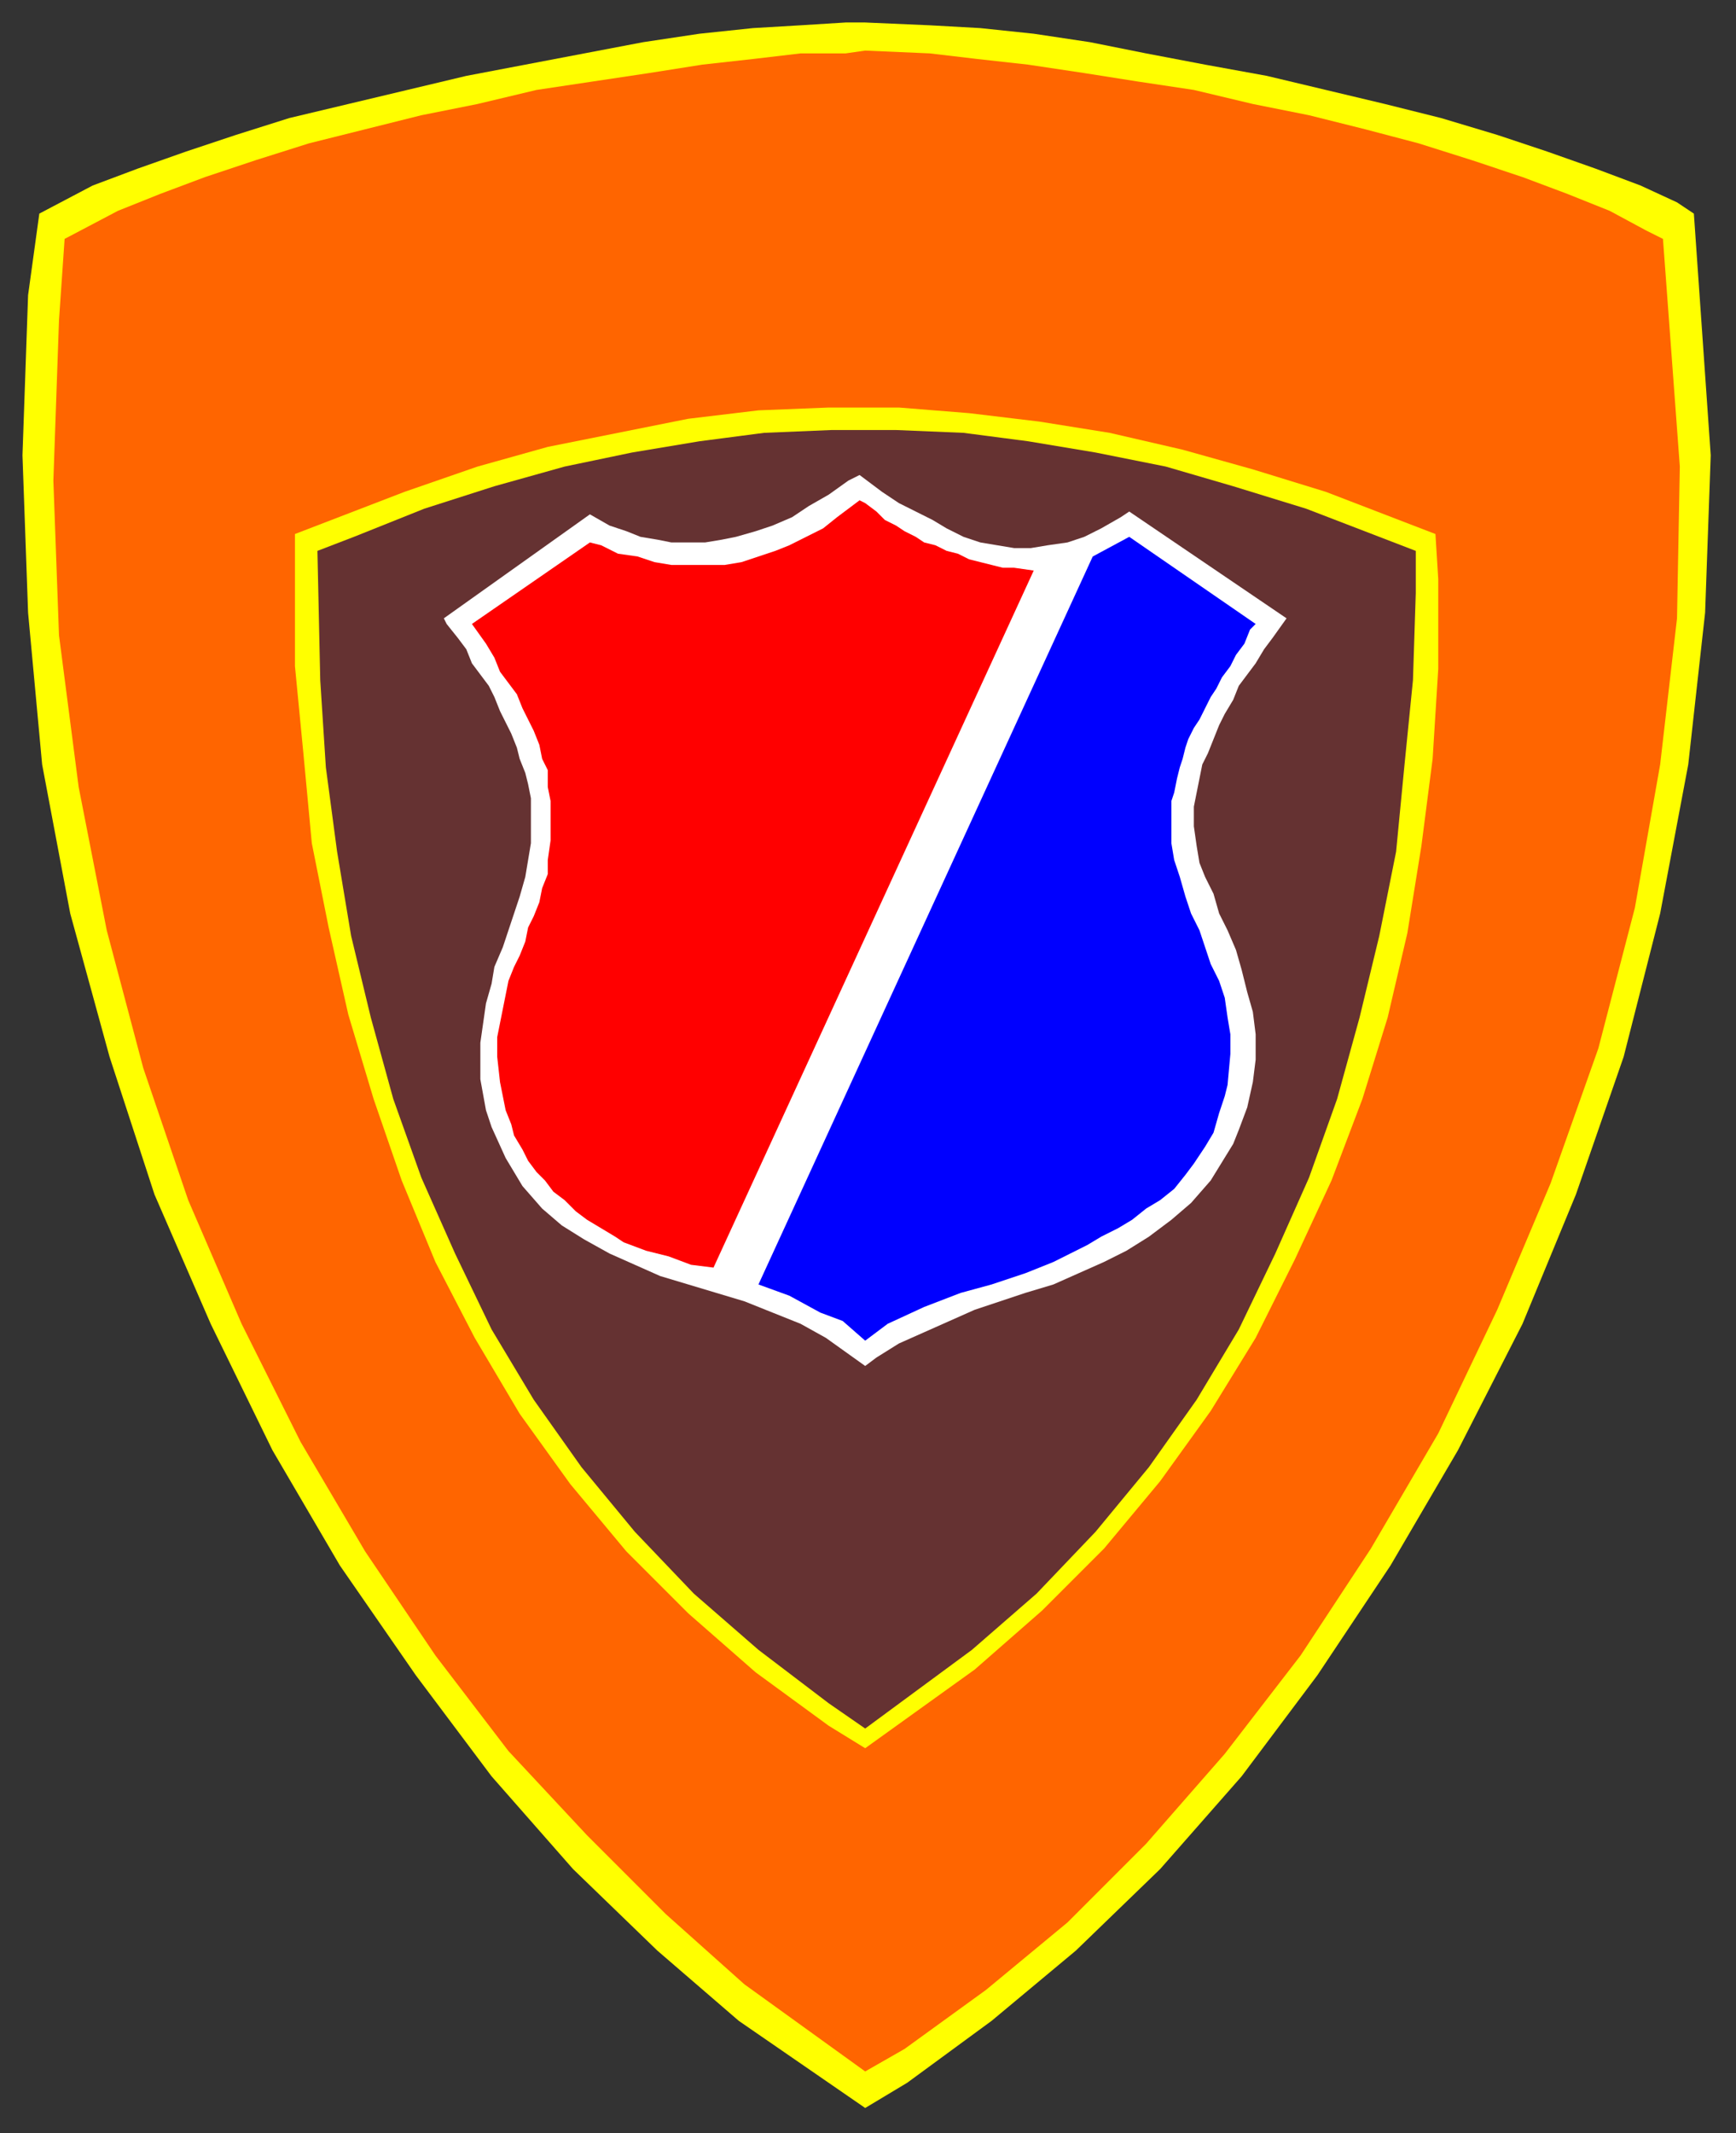
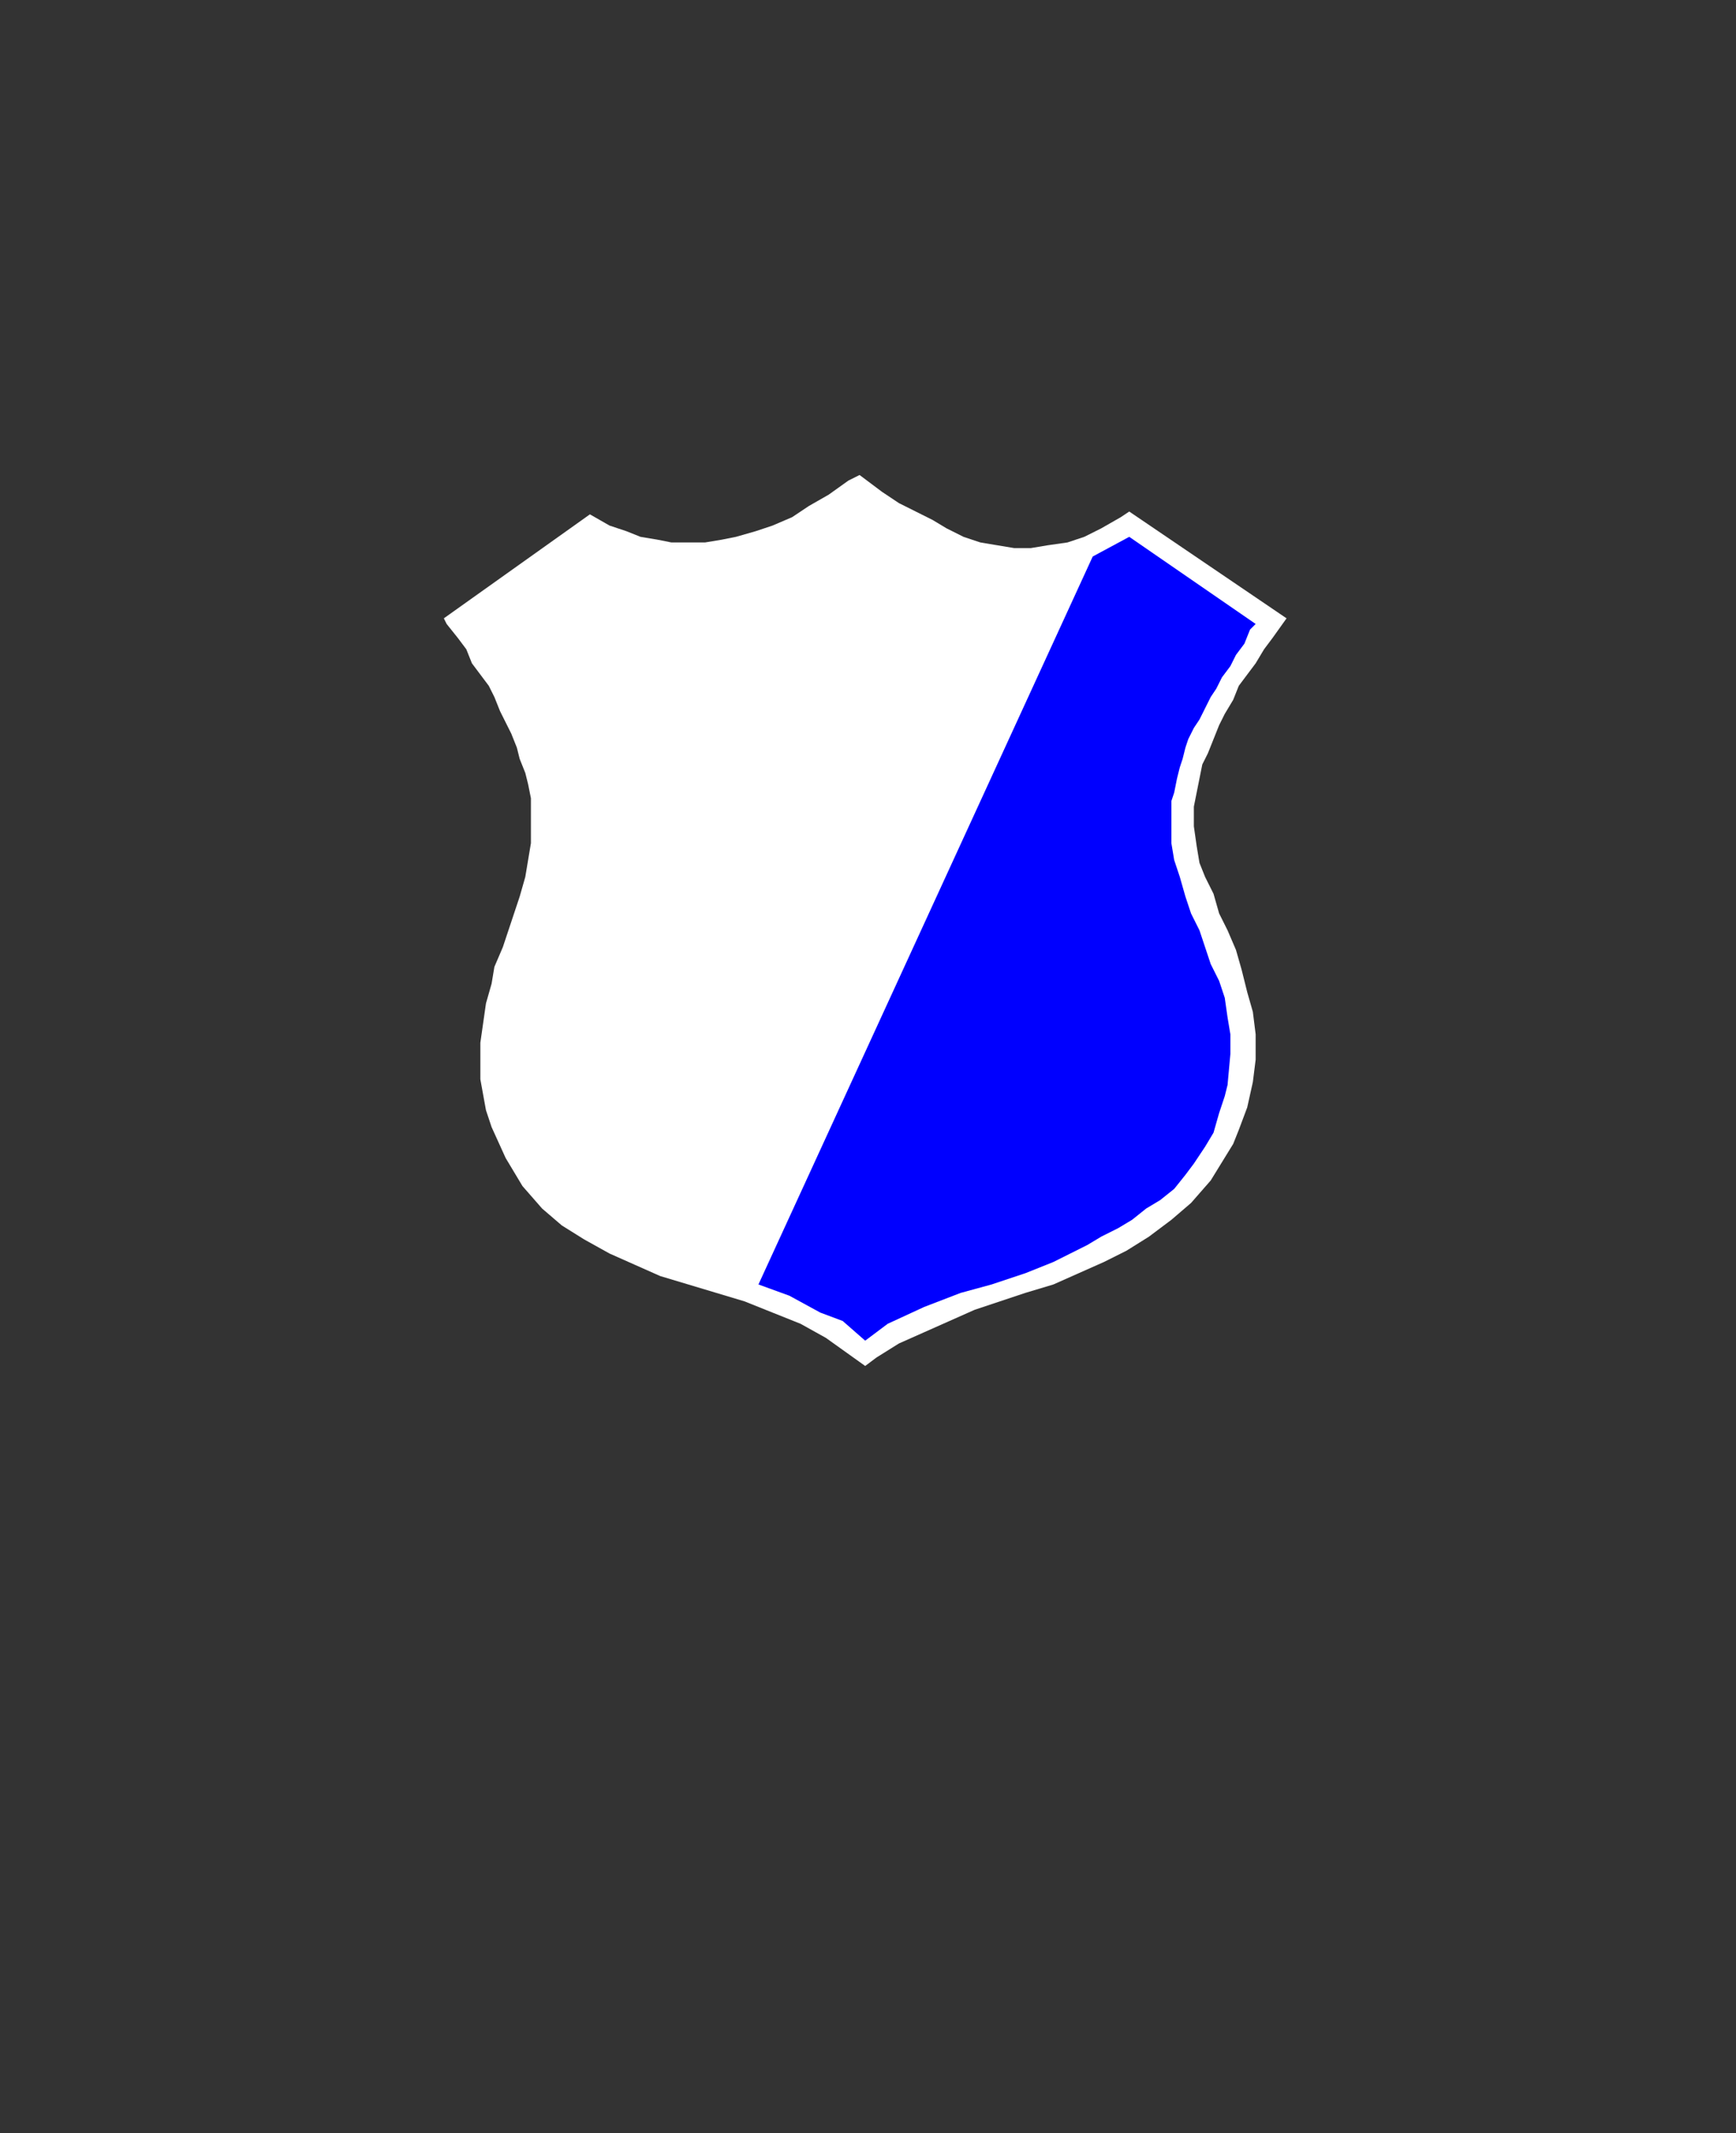
<svg xmlns="http://www.w3.org/2000/svg" xmlns:ns1="http://sodipodi.sourceforge.net/DTD/sodipodi-0.dtd" xmlns:ns2="http://www.inkscape.org/namespaces/inkscape" version="1.0" width="163.512mm" height="200.819mm" id="svg19" ns1:docname="CRSTC008.WMF">
  <rect width="100%" height="100%" fill="#333333" stroke="none" />
  <ns1:namedview pagecolor="#ffffff" bordercolor="#666666" borderopacity="1" objecttolerance="10" gridtolerance="10" guidetolerance="10" ns2:pageopacity="0" ns2:pageshadow="2" ns2:window-width="640" ns2:window-height="480" id="namedview21" />
  <defs id="defs3">
    <pattern id="WMFhbasepattern" patternUnits="userSpaceOnUse" width="6" height="6" x="0" y="0" />
  </defs>
-   <path style="fill:#ffff00;fill-rule:evenodd;fill-opacity:1;stroke:none;" d="  M 308,750   L 308,750   L 323,741   L 353,719   L 383,694   L 413,665   L 442,632   L 469,596   L 495,557   L 519,516   L 542,471   L 561,425   L 578,376   L 591,325   L 601,272   L 607,218   L 609,162   L 603,76   L 603,76   L 597,72   L 584,66   L 568,60   L 551,54   L 533,48   L 513,42   L 493,37   L 472,32   L 451,27   L 429,23   L 408,19   L 388,15   L 368,12   L 349,10   L 331,9   L 308,8   L 308,8   L 301,8   L 285,9   L 268,10   L 249,12   L 229,15   L 208,19   L 187,23   L 166,27   L 145,32   L 124,37   L 103,42   L 84,48   L 66,54   L 49,60   L 33,66   L 14,76   L 14,76   L 10,105   L 8,162   L 10,218   L 15,272   L 25,325   L 39,376   L 55,425   L 75,471   L 97,516   L 121,557   L 148,596   L 175,632   L 204,665   L 234,694   L 263,719   L 308,750  z " id="path5" />
-   <path style="fill:#ff6500;fill-rule:evenodd;fill-opacity:1;stroke:none;" d="  M 308,737   L 308,737   L 322,729   L 351,708   L 380,684   L 408,656   L 436,624   L 463,589   L 488,551   L 512,510   L 533,466   L 552,421   L 569,373   L 582,323   L 591,272   L 597,220   L 598,166   L 592,85   L 592,85   L 586,82   L 573,75   L 558,69   L 542,63   L 524,57   L 505,51   L 486,46   L 466,41   L 446,37   L 425,32   L 405,29   L 386,26   L 366,23   L 348,21   L 331,19   L 308,18   L 308,18   L 301,19   L 285,19   L 268,21   L 250,23   L 231,26   L 211,29   L 191,32   L 170,37   L 150,41   L 130,46   L 110,51   L 91,57   L 73,63   L 57,69   L 42,75   L 23,85   L 23,85   L 21,114   L 19,171   L 21,226   L 28,280   L 38,331   L 51,380   L 67,427   L 86,471   L 107,513   L 130,552   L 155,589   L 181,623   L 209,653   L 237,681   L 265,706   L 308,737  z " id="path7" />
-   <path style="fill:#ffff00;fill-rule:evenodd;fill-opacity:1;stroke:none;" d="  M 511,190   L 511,190   L 512,206   L 512,238   L 510,270   L 506,301   L 501,332   L 494,362   L 485,391   L 474,420   L 461,448   L 447,476   L 431,502   L 413,527   L 393,551   L 371,573   L 347,594   L 308,622   L 308,622   L 295,614   L 269,595   L 245,574   L 223,552   L 203,528   L 185,503   L 169,476   L 155,449   L 143,420   L 133,391   L 124,361   L 117,330   L 111,300   L 108,268   L 105,237   L 105,190   L 105,190   L 118,185   L 144,175   L 170,166   L 195,159   L 220,154   L 245,149   L 270,146   L 295,145   L 320,145   L 345,147   L 370,150   L 395,154   L 421,160   L 446,167   L 472,175   L 511,190  z " id="path9" />
-   <path style="fill:#653232;fill-rule:evenodd;fill-opacity:1;stroke:none;" d="  M 504,196   L 504,196   L 504,211   L 503,242   L 500,272   L 497,303   L 491,333   L 484,362   L 476,391   L 466,419   L 454,446   L 441,473   L 426,498   L 409,522   L 390,545   L 369,567   L 346,587   L 308,615   L 308,615   L 295,606   L 270,587   L 247,567   L 226,545   L 207,522   L 190,498   L 175,473   L 162,446   L 150,419   L 140,391   L 132,362   L 125,333   L 120,303   L 116,273   L 114,242   L 113,196   L 113,196   L 126,191   L 151,181   L 176,173   L 201,166   L 225,161   L 249,157   L 272,154   L 296,153   L 319,153   L 343,154   L 366,157   L 390,161   L 415,166   L 439,173   L 465,181   L 504,196  z " id="path11" />
  <path style="fill:#ffffff;fill-rule:evenodd;fill-opacity:1;stroke:none;" d="  M 210,183   L 158,220   L 158,220   L 159,222   L 163,227   L 166,231   L 168,236   L 171,240   L 174,244   L 176,248   L 178,253   L 180,257   L 182,261   L 184,266   L 185,270   L 187,275   L 188,279   L 189,284   L 189,291   L 189,291   L 189,294   L 189,300   L 188,306   L 187,312   L 185,319   L 183,325   L 181,331   L 179,337   L 176,344   L 175,350   L 173,357   L 172,364   L 171,371   L 171,377   L 171,384   L 173,395   L 173,395   L 175,401   L 180,412   L 186,422   L 193,430   L 200,436   L 208,441   L 217,446   L 226,450   L 235,454   L 245,457   L 255,460   L 265,463   L 275,467   L 285,471   L 294,476   L 308,486   L 308,486   L 312,483   L 320,478   L 329,474   L 338,470   L 347,466   L 356,463   L 365,460   L 375,457   L 384,453   L 393,449   L 401,445   L 409,440   L 417,434   L 424,428   L 431,420   L 439,407   L 439,407   L 441,402   L 444,394   L 446,385   L 447,377   L 447,368   L 446,360   L 444,353   L 442,345   L 440,338   L 437,331   L 434,325   L 432,318   L 429,312   L 427,307   L 426,301   L 425,294   L 425,294   L 425,292   L 425,287   L 426,282   L 427,277   L 428,272   L 430,268   L 432,263   L 434,258   L 436,254   L 439,249   L 441,244   L 444,240   L 447,236   L 450,231   L 453,227   L 458,220   L 402,182   L 402,182   L 399,184   L 392,188   L 386,191   L 380,193   L 373,194   L 367,195   L 361,195   L 355,194   L 349,193   L 343,191   L 337,188   L 332,185   L 326,182   L 320,179   L 314,175   L 306,169   L 306,169   L 302,171   L 295,176   L 288,180   L 282,184   L 275,187   L 269,189   L 262,191   L 257,192   L 251,193   L 245,193   L 239,193   L 234,192   L 228,191   L 223,189   L 217,187   L 210,183  z " id="path13" />
-   <path style="fill:#ff0000;fill-rule:evenodd;fill-opacity:1;stroke:none;" d="  M 368,203   L 254,451   L 246,450   L 238,447   L 230,445   L 222,442   L 222,442   L 219,440   L 214,437   L 209,434   L 205,431   L 201,427   L 197,424   L 194,420   L 191,417   L 188,413   L 186,409   L 183,404   L 182,400   L 180,395   L 179,390   L 178,385   L 177,376   L 177,376   L 177,374   L 177,369   L 178,364   L 179,359   L 180,354   L 181,349   L 183,344   L 185,340   L 187,335   L 188,330   L 190,326   L 192,321   L 193,316   L 195,311   L 195,306   L 196,299   L 196,299   L 196,296   L 196,290   L 196,285   L 195,280   L 195,274   L 193,270   L 192,265   L 190,260   L 188,256   L 186,252   L 184,247   L 181,243   L 178,239   L 176,234   L 173,229   L 168,222   L 210,193   L 210,193   L 214,194   L 220,197   L 227,198   L 233,200   L 239,201   L 245,201   L 252,201   L 258,201   L 264,200   L 270,198   L 276,196   L 281,194   L 287,191   L 293,188   L 298,184   L 306,178   L 306,178   L 308,179   L 312,182   L 315,185   L 319,187   L 322,189   L 326,191   L 329,193   L 333,194   L 337,196   L 341,197   L 345,199   L 349,200   L 353,201   L 357,202   L 361,202   L 368,203  z " id="path15" />
  <path style="fill:#0000ff;fill-rule:evenodd;fill-opacity:1;stroke:none;" d="  M 447,222   L 447,222   L 445,224   L 443,229   L 440,233   L 438,237   L 435,241   L 433,245   L 431,248   L 429,252   L 427,256   L 425,259   L 423,263   L 422,266   L 421,270   L 420,273   L 419,277   L 418,282   L 418,282   L 417,285   L 417,293   L 417,300   L 418,306   L 420,312   L 422,319   L 424,325   L 427,331   L 429,337   L 431,343   L 434,349   L 436,355   L 437,362   L 438,368   L 438,375   L 437,386   L 437,386   L 436,390   L 434,396   L 432,403   L 429,408   L 425,414   L 422,418   L 418,423   L 413,427   L 408,430   L 403,434   L 398,437   L 392,440   L 387,443   L 381,446   L 375,449   L 365,453   L 353,457   L 342,460   L 329,465   L 316,471   L 308,477   L 300,470   L 292,467   L 281,461   L 270,457   L 389,198   L 402,191   L 447,222  z " id="path17" />
</svg>